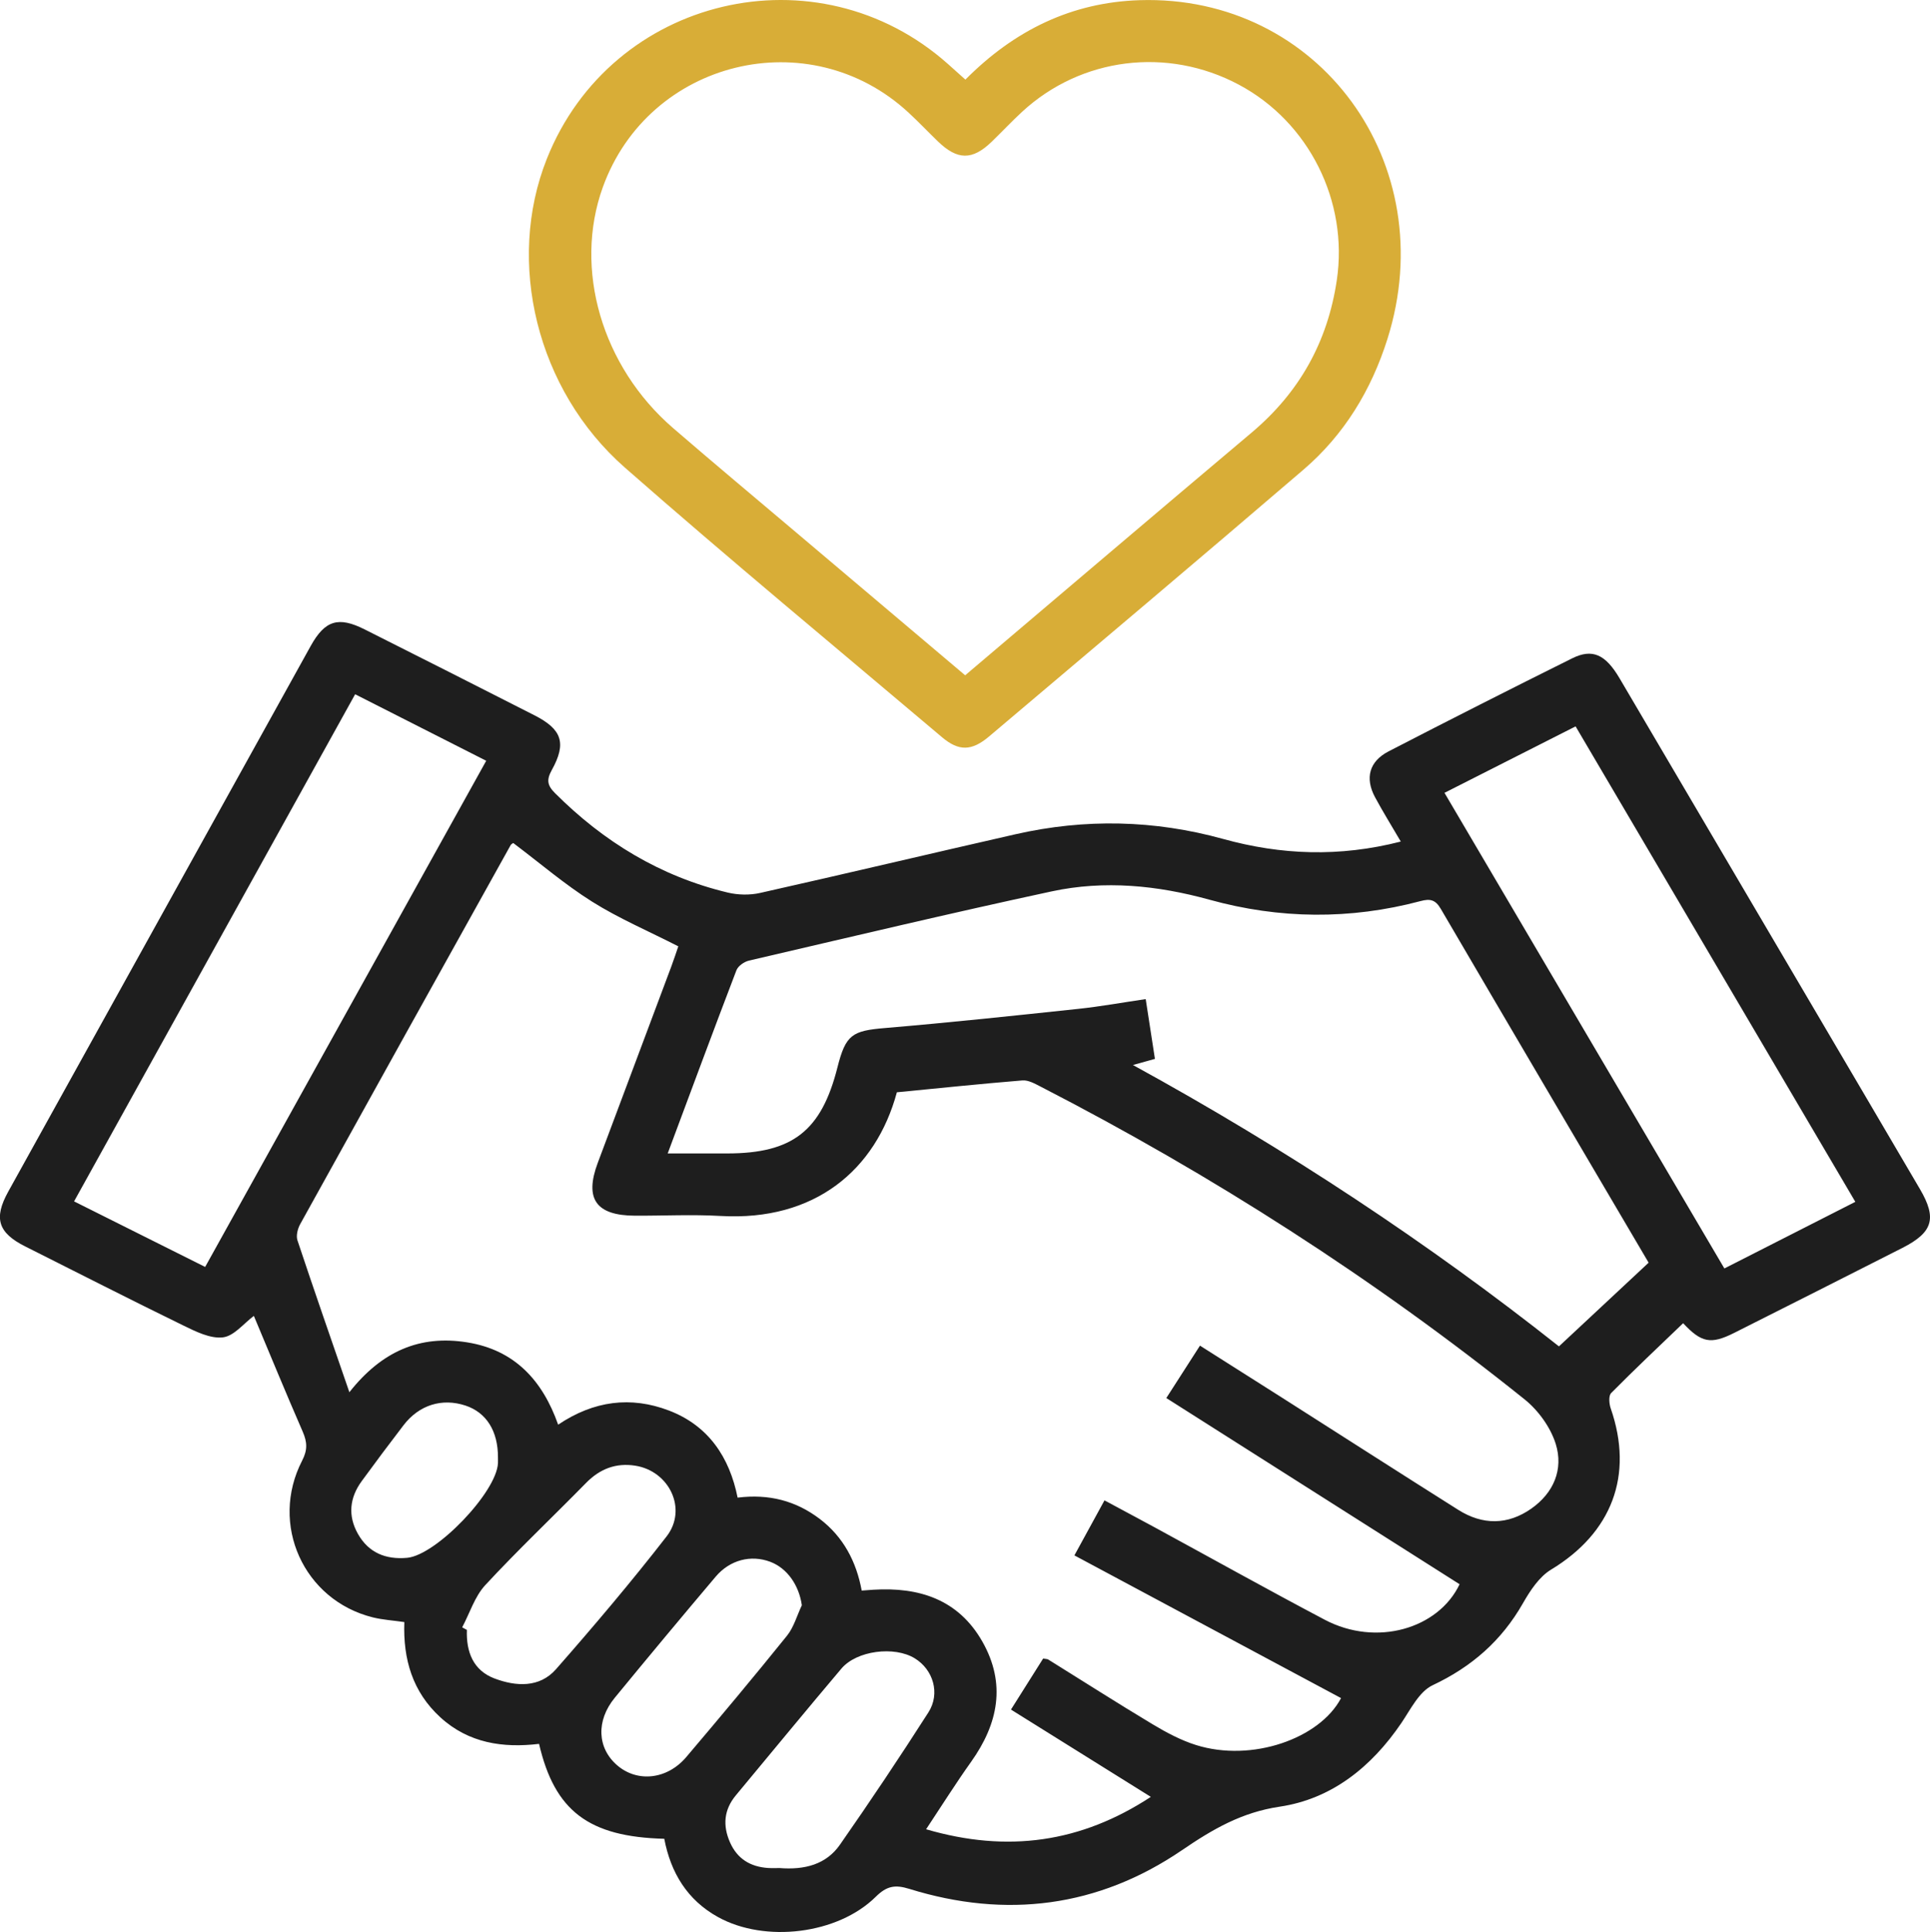
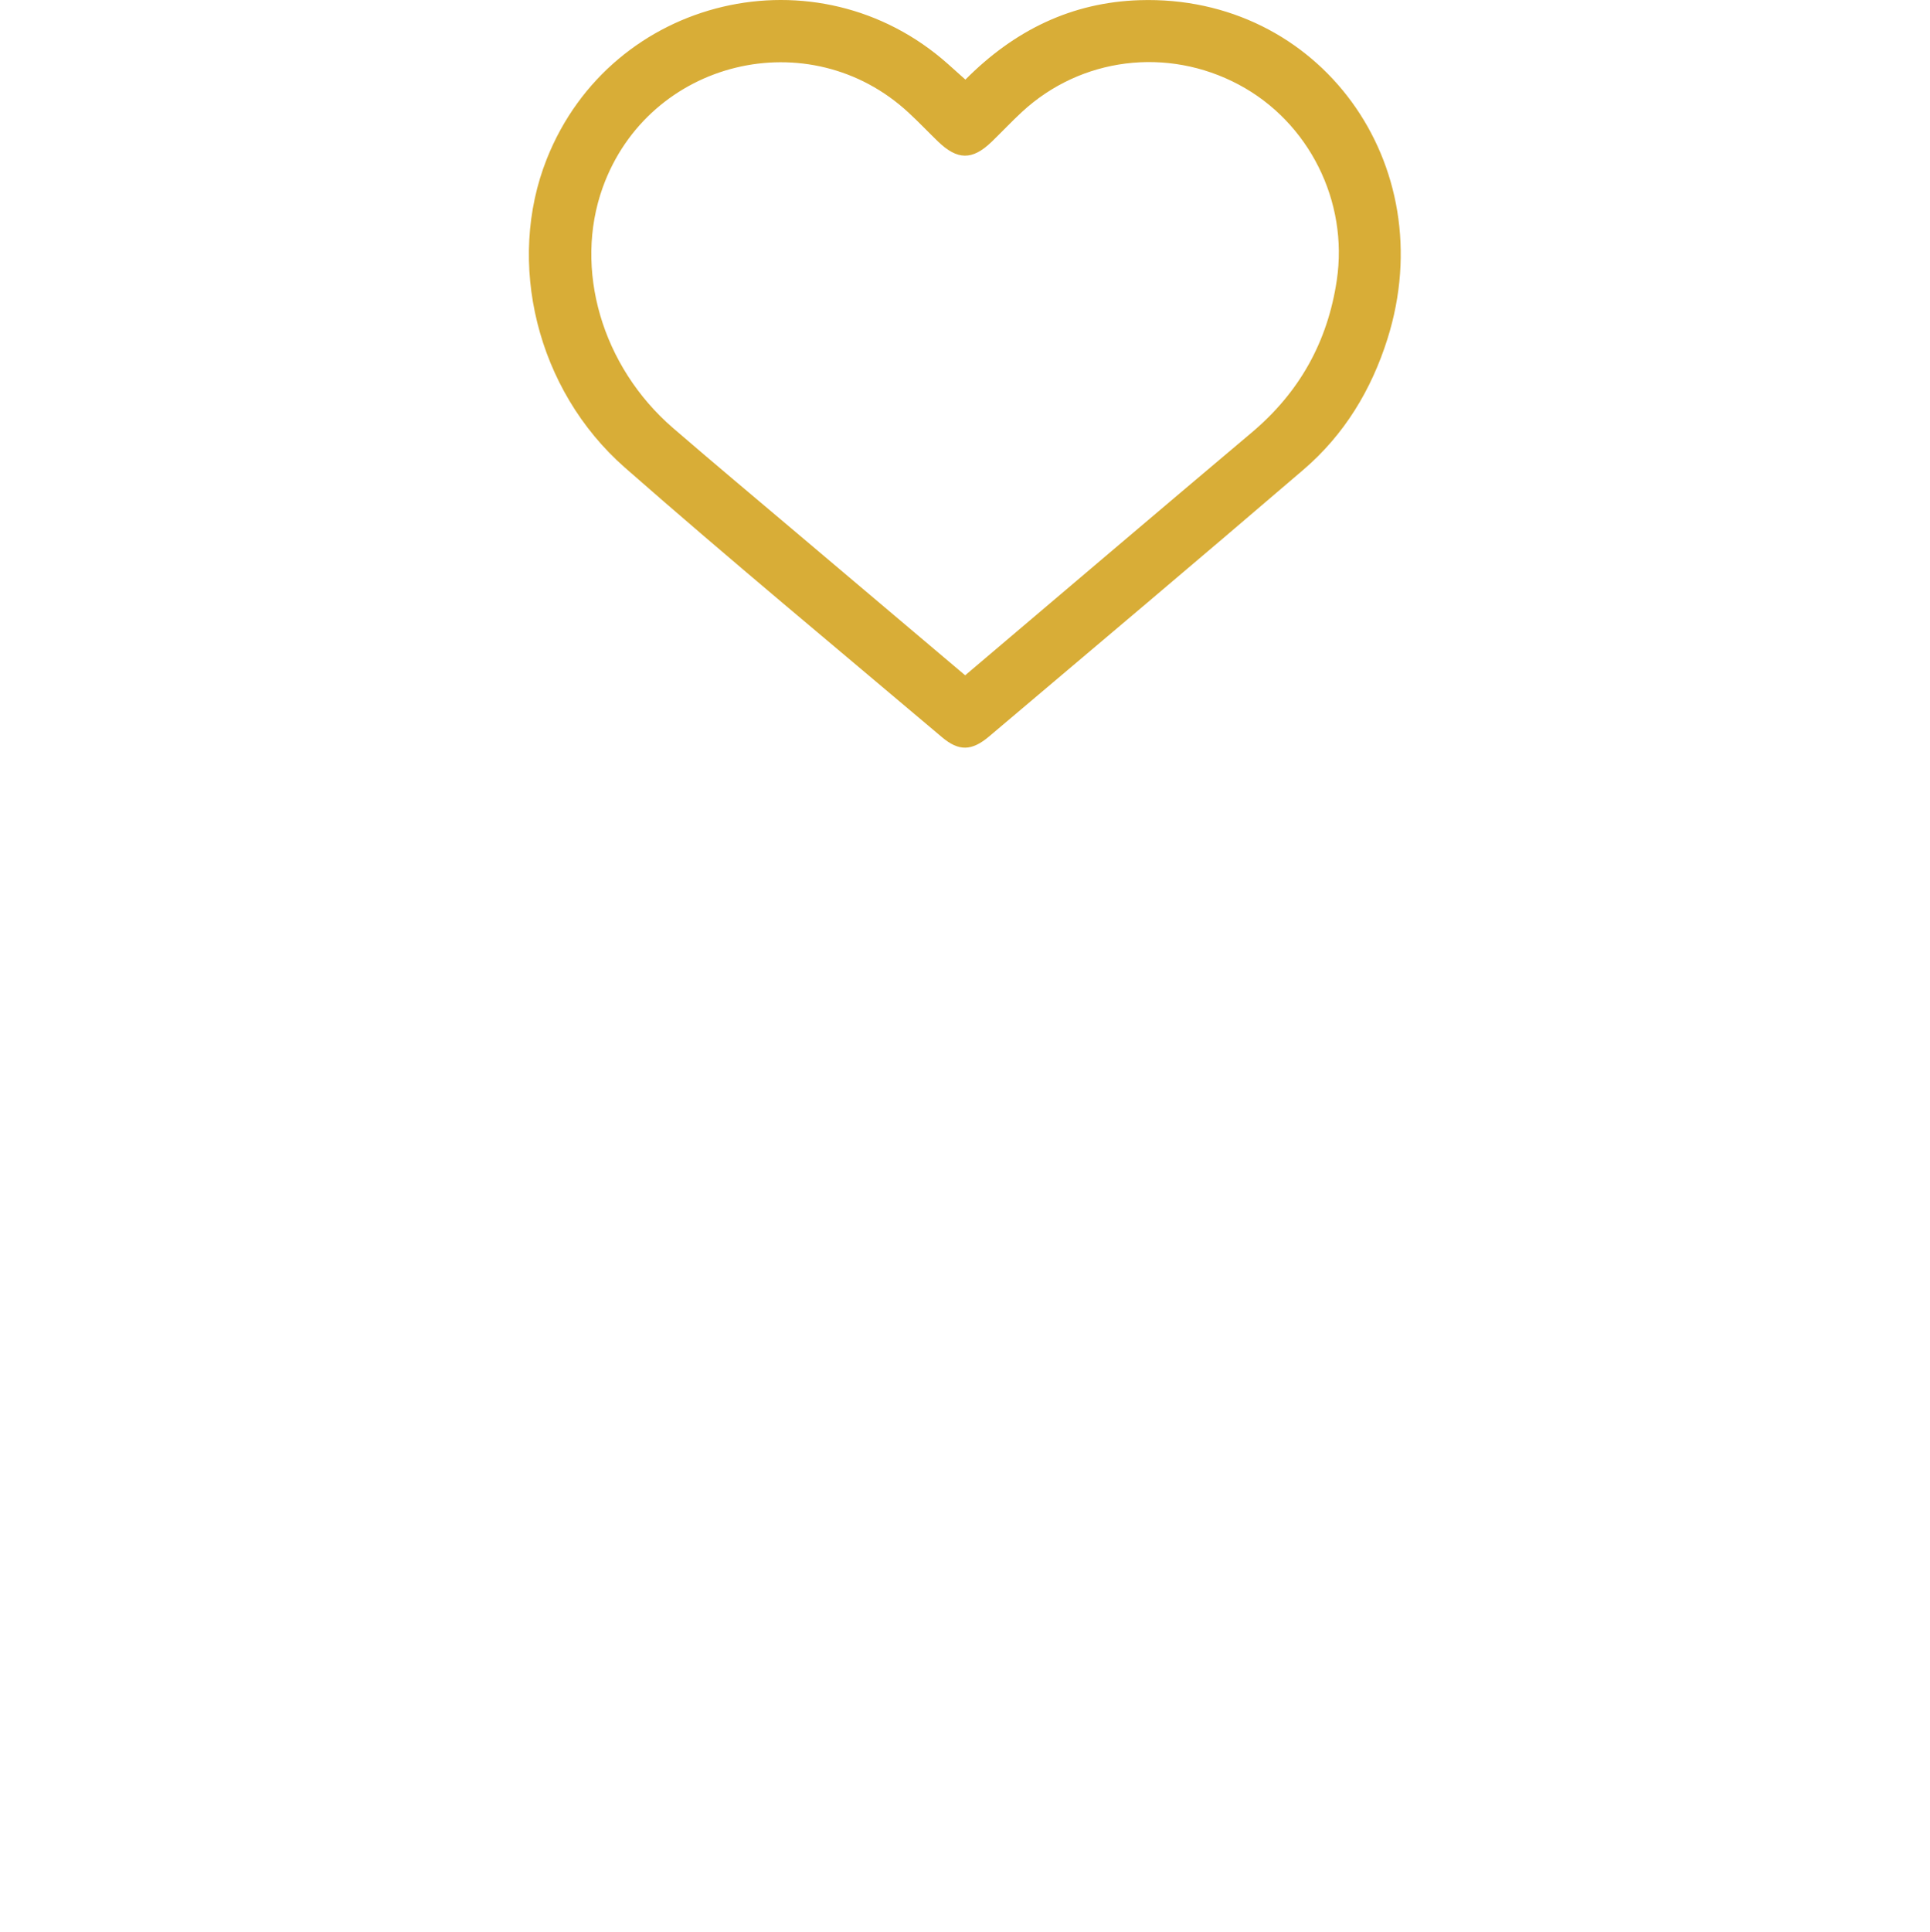
<svg xmlns="http://www.w3.org/2000/svg" id="Layer_1" data-name="Layer 1" viewBox="0 0 649.04 649.57">
  <defs>
    <style>
      .cls-1 {
        fill: #d8ad37;
      }

      .cls-2 {
        fill: #1e1e1e;
      }
    </style>
  </defs>
-   <path class="cls-2" d="m471.07,282.94c-3.22-5.51-6.09-10.12-8.65-14.89-3.46-6.44-1.98-12.05,4.55-15.43,20.5-10.59,41.09-21.02,61.76-31.29,6.77-3.36,11.18-1.3,15.87,6.65,21.78,36.98,43.54,73.97,65.29,110.96,11.93,20.28,23.87,40.55,35.77,60.85,5.77,9.84,4.37,14.55-5.92,19.78-18.83,9.56-37.69,19.08-56.56,28.57-7.86,3.95-11.02,3.3-17.16-3.26-8.1,7.78-16.3,15.49-24.21,23.49-.9.91-.68,3.58-.14,5.15,7.8,22.49.4,41.83-20.07,54.21-3.98,2.41-7.02,7.05-9.43,11.27-7.18,12.6-17.22,21.4-30.4,27.6-4.52,2.13-7.41,8.14-10.53,12.73-10.01,14.73-23.4,25.49-40.87,28.09-12.85,1.91-22.57,7.6-32.88,14.63-28.17,19.2-59.16,23.11-91.7,13.01-4.77-1.48-7.58-1-11.25,2.63-12.83,12.69-37.28,15.58-53.06,6.86-10.43-5.76-15.94-15.02-18.09-26.33-25.32-.65-36.86-9.28-42.11-31.91-12.07,1.44-23.66-.19-33.21-8.94-9.34-8.56-12.55-19.51-12.1-32.01-3.83-.56-7.31-.76-10.64-1.59-23.22-5.8-34.78-31.29-23.71-52.72,1.85-3.58,1.69-6.22.19-9.68-5.71-13.1-11.14-26.32-16.44-38.95-3.39,2.51-6.68,6.79-10.42,7.22-4.25.49-9.13-1.96-13.32-4-17.81-8.69-35.46-17.69-53.16-26.58-9.11-4.58-10.68-9.42-5.71-18.4,33.88-61.16,67.79-122.31,101.71-183.45,4.81-8.67,9.32-10.05,18.17-5.59,19.06,9.59,38.11,19.2,57.12,28.89,9.25,4.72,10.81,9.33,5.82,18.36-1.81,3.26-1.6,5.13,1.06,7.79,16.4,16.4,35.5,28.03,58.13,33.44,3.45.82,7.4.9,10.85.12,28.67-6.43,57.27-13.23,85.92-19.74,23.39-5.31,46.67-4.81,69.84,1.6,19.43,5.37,38.98,6.16,59.67.87Zm-298.5.5c-.2.16-.65.36-.85.71-23.63,42.45-47.25,84.91-70.77,127.42-.86,1.55-1.44,3.89-.92,5.45,5.55,16.69,11.34,33.3,17.46,51.06,10.91-13.82,23.73-19.3,39.58-16.77,16.01,2.55,25.39,12.82,30.63,27.68,11.99-8.06,24.44-9.64,37.26-4.75,13.25,5.06,20.36,15.64,23.09,29.28,10.55-1.31,19.6,1.06,27.61,7.14,7.97,6.06,12.33,14.39,14.12,24.11,1.7-.12,2.77-.21,3.85-.28,15.48-.97,28.69,3.27,36.75,17.47,8.03,14.15,5.31,27.59-3.81,40.39-5.13,7.2-9.84,14.7-15.13,22.67,27.42,8.01,52.11,4.49,75.57-10.89-16.04-10.01-31.46-19.63-47.03-29.35,3.99-6.33,7.45-11.82,10.82-17.16.92.17,1.4.14,1.73.34,11.66,7.25,23.23,14.65,35,21.71,4.63,2.78,9.53,5.41,14.65,7.02,18.86,5.93,41.67-2.2,48.8-15.77-29.68-15.88-59.35-31.76-89.67-47.98,3.54-6.47,6.72-12.28,10.12-18.5,5.96,3.2,11.31,6.05,16.63,8.94,19.14,10.41,38.16,21.03,57.43,31.19,17.43,9.19,38.25,3.02,45.36-11.93-32.91-20.89-65.68-41.69-98.63-62.6,4.05-6.31,7.57-11.78,11.32-17.62,9.53,6.04,18.7,11.83,27.86,17.66,19.67,12.52,39.29,25.12,59.02,37.56,8.16,5.14,16.59,5.15,24.54-.42,7.54-5.29,10.88-13.23,8.22-21.76-1.75-5.59-5.87-11.29-10.49-14.99-50.66-40.62-105.09-75.48-162.82-105.18-1.89-.97-4.09-2.2-6.04-2.04-14.09,1.15-28.15,2.62-42.22,3.99-7.07,26.15-27.64,43.4-59.28,41.58-9.56-.55-19.19-.05-28.78-.09-13.11-.05-17.06-5.66-12.53-17.76,8.24-22.03,16.51-44.04,24.75-66.06.89-2.38,1.67-4.8,2.34-6.74-10.14-5.17-20-9.38-28.97-15.01-9.18-5.76-17.48-12.91-26.53-19.72Zm51.96,104.36c7.49,0,13.79,0,20.08,0,21.94-.02,31.62-7.59,37.02-28.95,2.79-11.03,4.95-12.29,16.08-13.22,21.68-1.83,43.32-4.14,64.95-6.44,7.45-.79,14.85-2.14,22.63-3.28,1.13,7.3,2.1,13.63,3.1,20.1-2.51.7-4.41,1.23-7.39,2.06,51.71,28.33,99.73,60.13,143.26,94.6,10.47-9.77,20.29-18.93,30.16-28.14-23.36-39.7-46.69-79.29-69.89-118.95-1.79-3.07-3.54-3.5-6.83-2.62-23.68,6.29-47.36,6.06-70.98-.47-17.47-4.83-35.29-6.61-53.03-2.8-34.04,7.32-67.91,15.39-101.82,23.28-1.6.37-3.66,1.8-4.21,3.23-7.69,20.08-15.15,40.25-23.12,61.6Zm-155.54,38.16c31.64-56.96,62.98-113.4,94.52-170.18-14.85-7.53-29.17-14.8-44.08-22.36-31.58,56.97-62.96,113.57-94.52,170.5,14.81,7.41,28.99,14.5,44.08,22.04Zm416.77-159.41c31.66,53.8,62.85,106.78,94.13,159.92,15.14-7.7,29.43-14.97,44.04-22.4-31.58-53.67-62.79-106.7-94.07-159.85-14.97,7.59-29.12,14.76-44.09,22.34Zm-223.76,361.5c8.73.72,15.88-1.26,20.48-7.86,10.2-14.61,20.11-29.43,29.72-44.44,4.09-6.39,1.63-14.41-4.59-18.21-6.85-4.19-19.51-2.62-24.66,3.47-11.94,14.11-23.67,28.39-35.49,42.6-4.04,4.86-4.46,10.19-1.95,15.85,2.45,5.54,6.89,8.19,12.79,8.58,1.51.1,3.04.02,3.71.02Zm-106.57-80.91c.53.28,1.05.57,1.58.85-.27,7.39,2.12,13.64,9.33,16.35,7.2,2.7,15.11,3.17,20.65-3.14,12.77-14.55,25.3-29.33,37.17-44.62,7.11-9.15.97-22-10.54-23.8-6.49-1.01-11.87,1.06-16.51,5.78-11.28,11.5-22.99,22.58-33.92,34.38-3.55,3.84-5.22,9.41-7.76,14.19Zm114.22-7.44c-.95-6.72-4.91-12.47-10.66-14.62-6.43-2.41-13.52-.66-18.32,5.02-11.41,13.49-22.72,27.06-33.93,40.71-6.36,7.75-5.89,16.96.84,22.73,6.78,5.82,16.78,4.78,23.21-2.8,11.43-13.47,22.77-27.02,33.85-40.77,2.33-2.89,3.37-6.81,5.01-10.26Zm-102.19-49.7c.04-8.85-3.89-15.1-10.92-17.43-7.88-2.6-15.58-.23-20.82,6.59-4.77,6.21-9.45,12.48-14.07,18.8-4.1,5.61-4.72,11.66-1.28,17.75,3.6,6.38,9.39,8.69,16.53,8.05,9.74-.87,30.06-21.99,30.56-31.81.03-.65,0-1.3,0-1.96Z" />
  <path class="cls-1" d="m324.66,26.76C341.14,10.15,360.43.78,383.23.06c60.4-1.91,101.93,55,83.36,113.88-5.43,17.22-14.56,32.24-28.27,43.99-35.09,30.08-70.43,59.86-105.73,89.7-5.82,4.91-10.16,5-15.8.23-35.63-30.12-71.58-59.87-106.64-90.64-29.79-26.15-40.02-69.2-26.27-103.78C205.61-1.28,274.87-17.63,318.85,21.57c1.77,1.58,3.53,3.16,5.81,5.2Zm-.08,200.28c32.5-27.54,64.35-54.66,96.34-81.6,16.04-13.51,25.54-30.46,28.63-51.21,3.95-26.49-9.3-53.19-32.99-65.79-24.02-12.78-53.03-9.16-72.87,9.18-3.52,3.25-6.8,6.76-10.25,10.09-6.48,6.23-11.48,6.17-18.05-.19-3.29-3.18-6.44-6.5-9.8-9.61-33.4-30.98-87.46-17.78-102.89,25.1-9.85,27.38-.34,60.2,23.64,80.9,13.69,11.82,27.57,23.41,41.38,35.09,18.78,15.88,37.57,31.75,56.85,48.04Z" />
</svg>